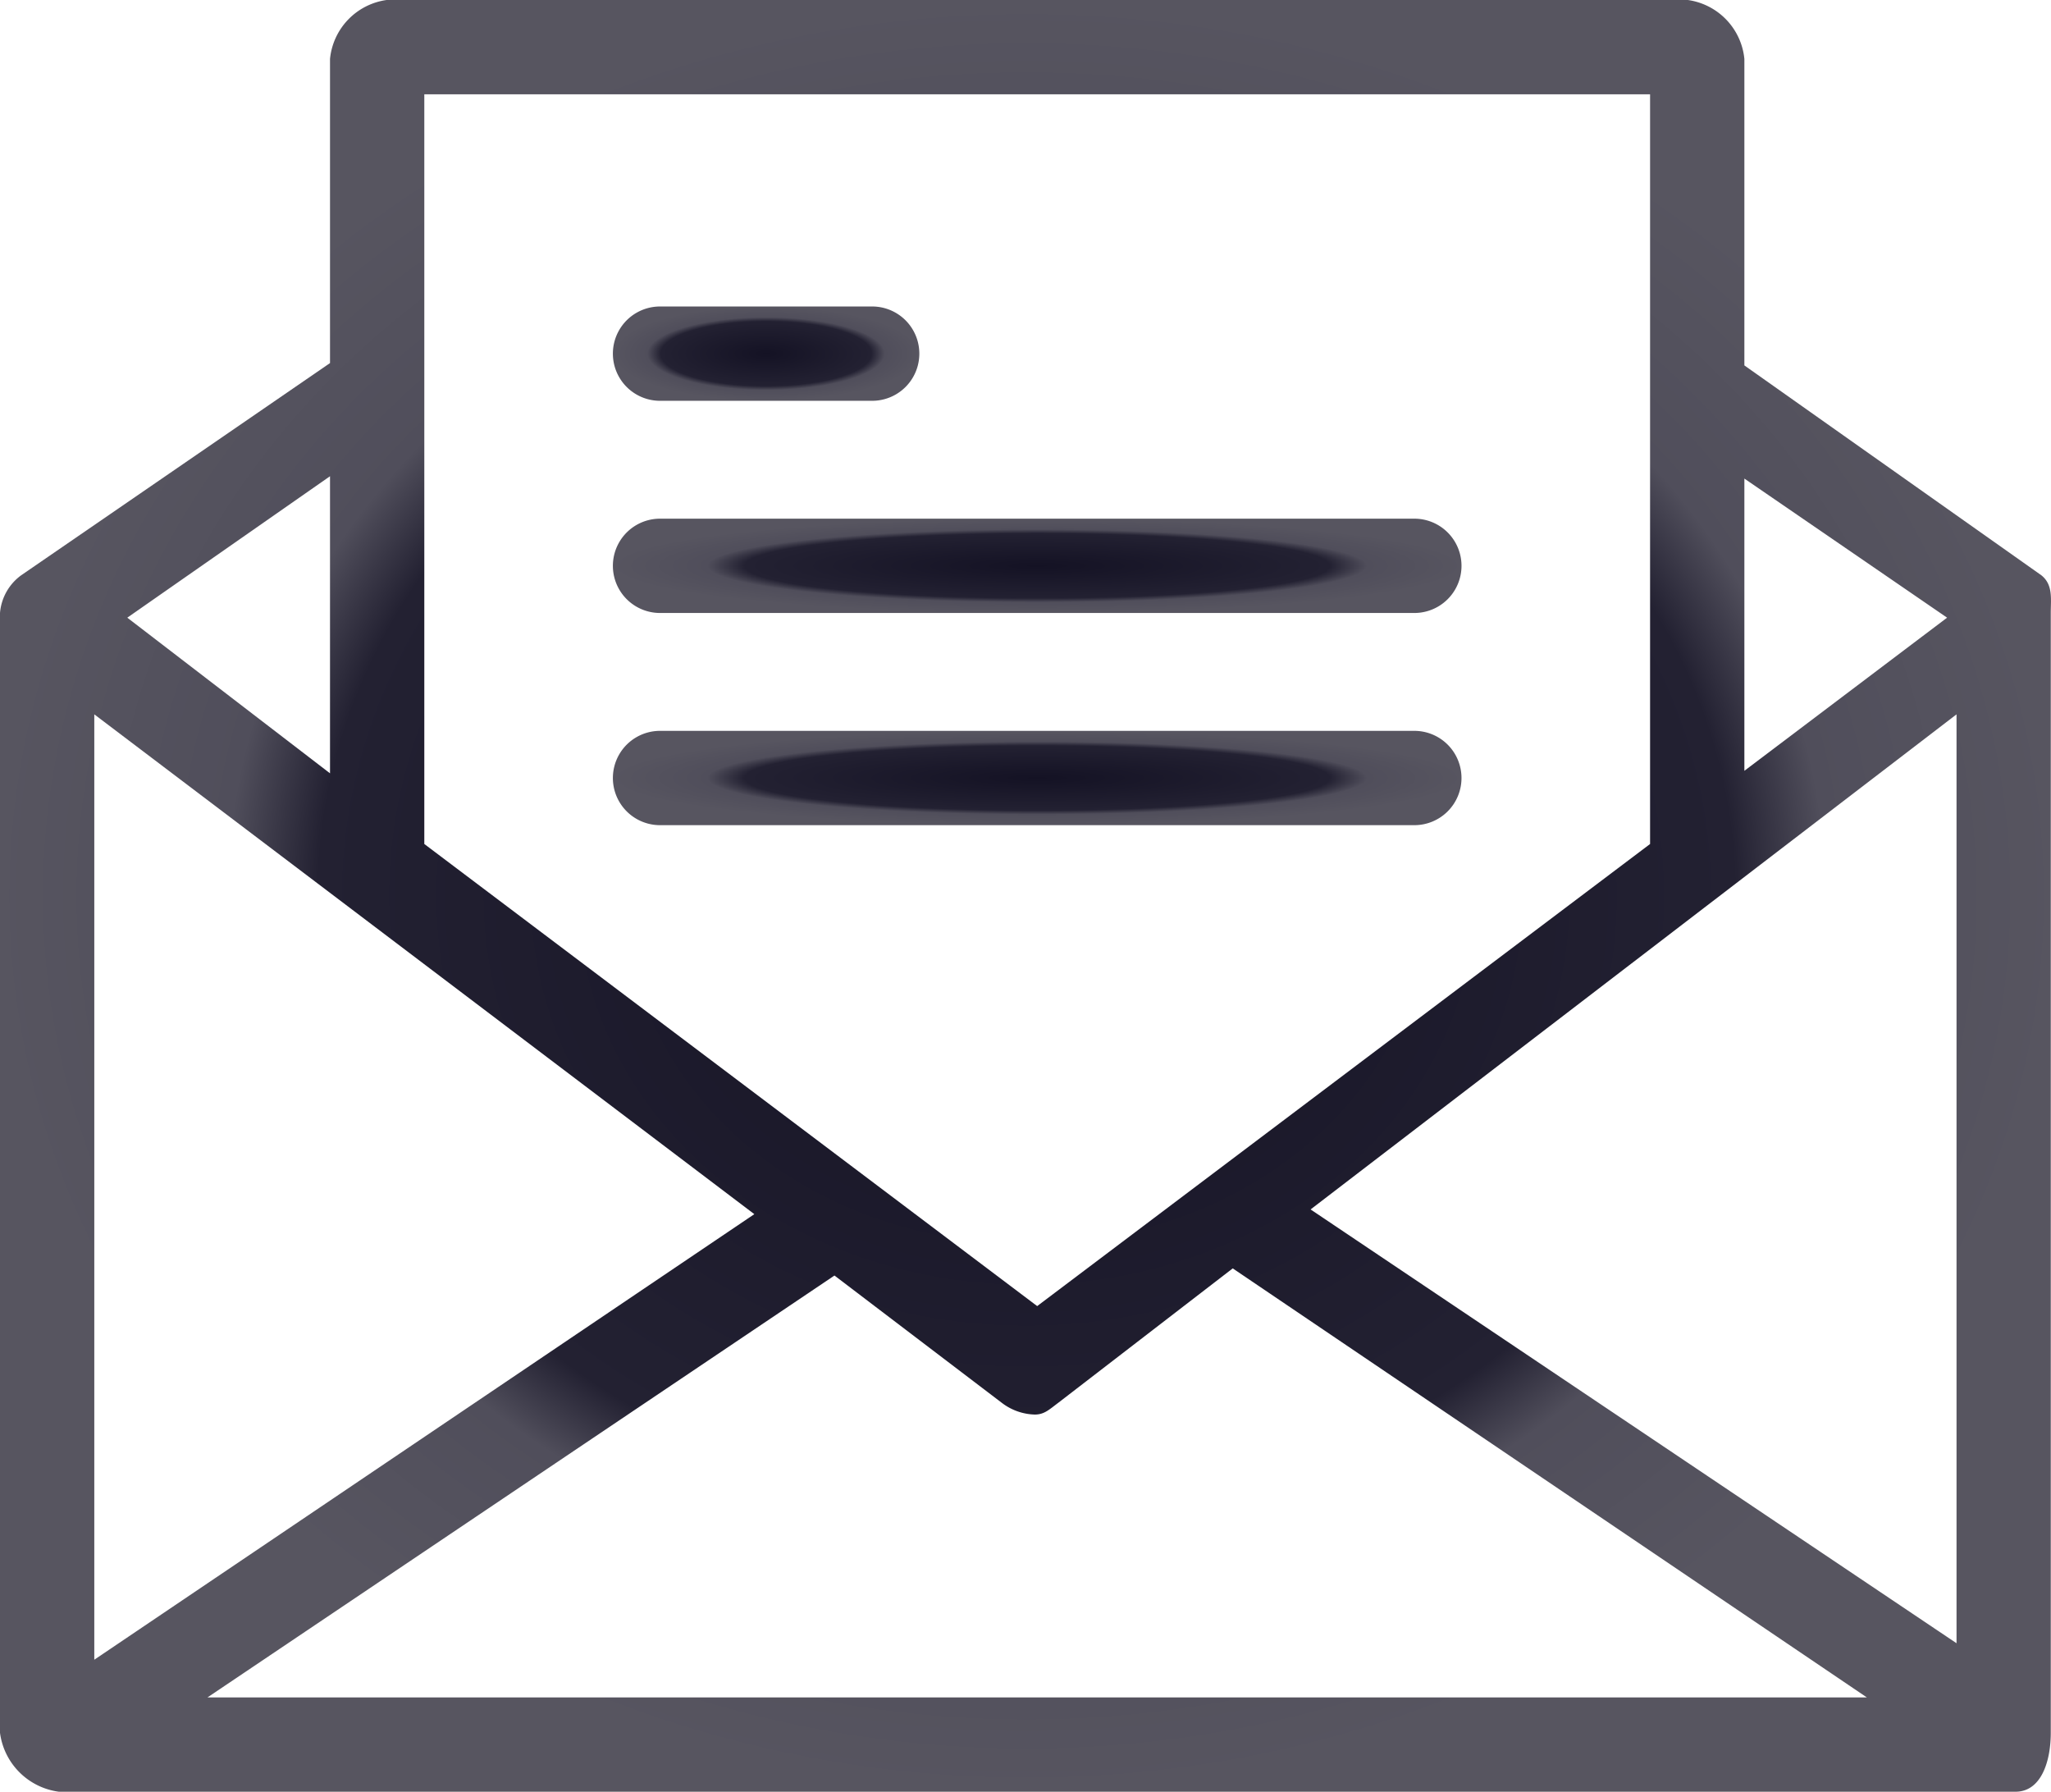
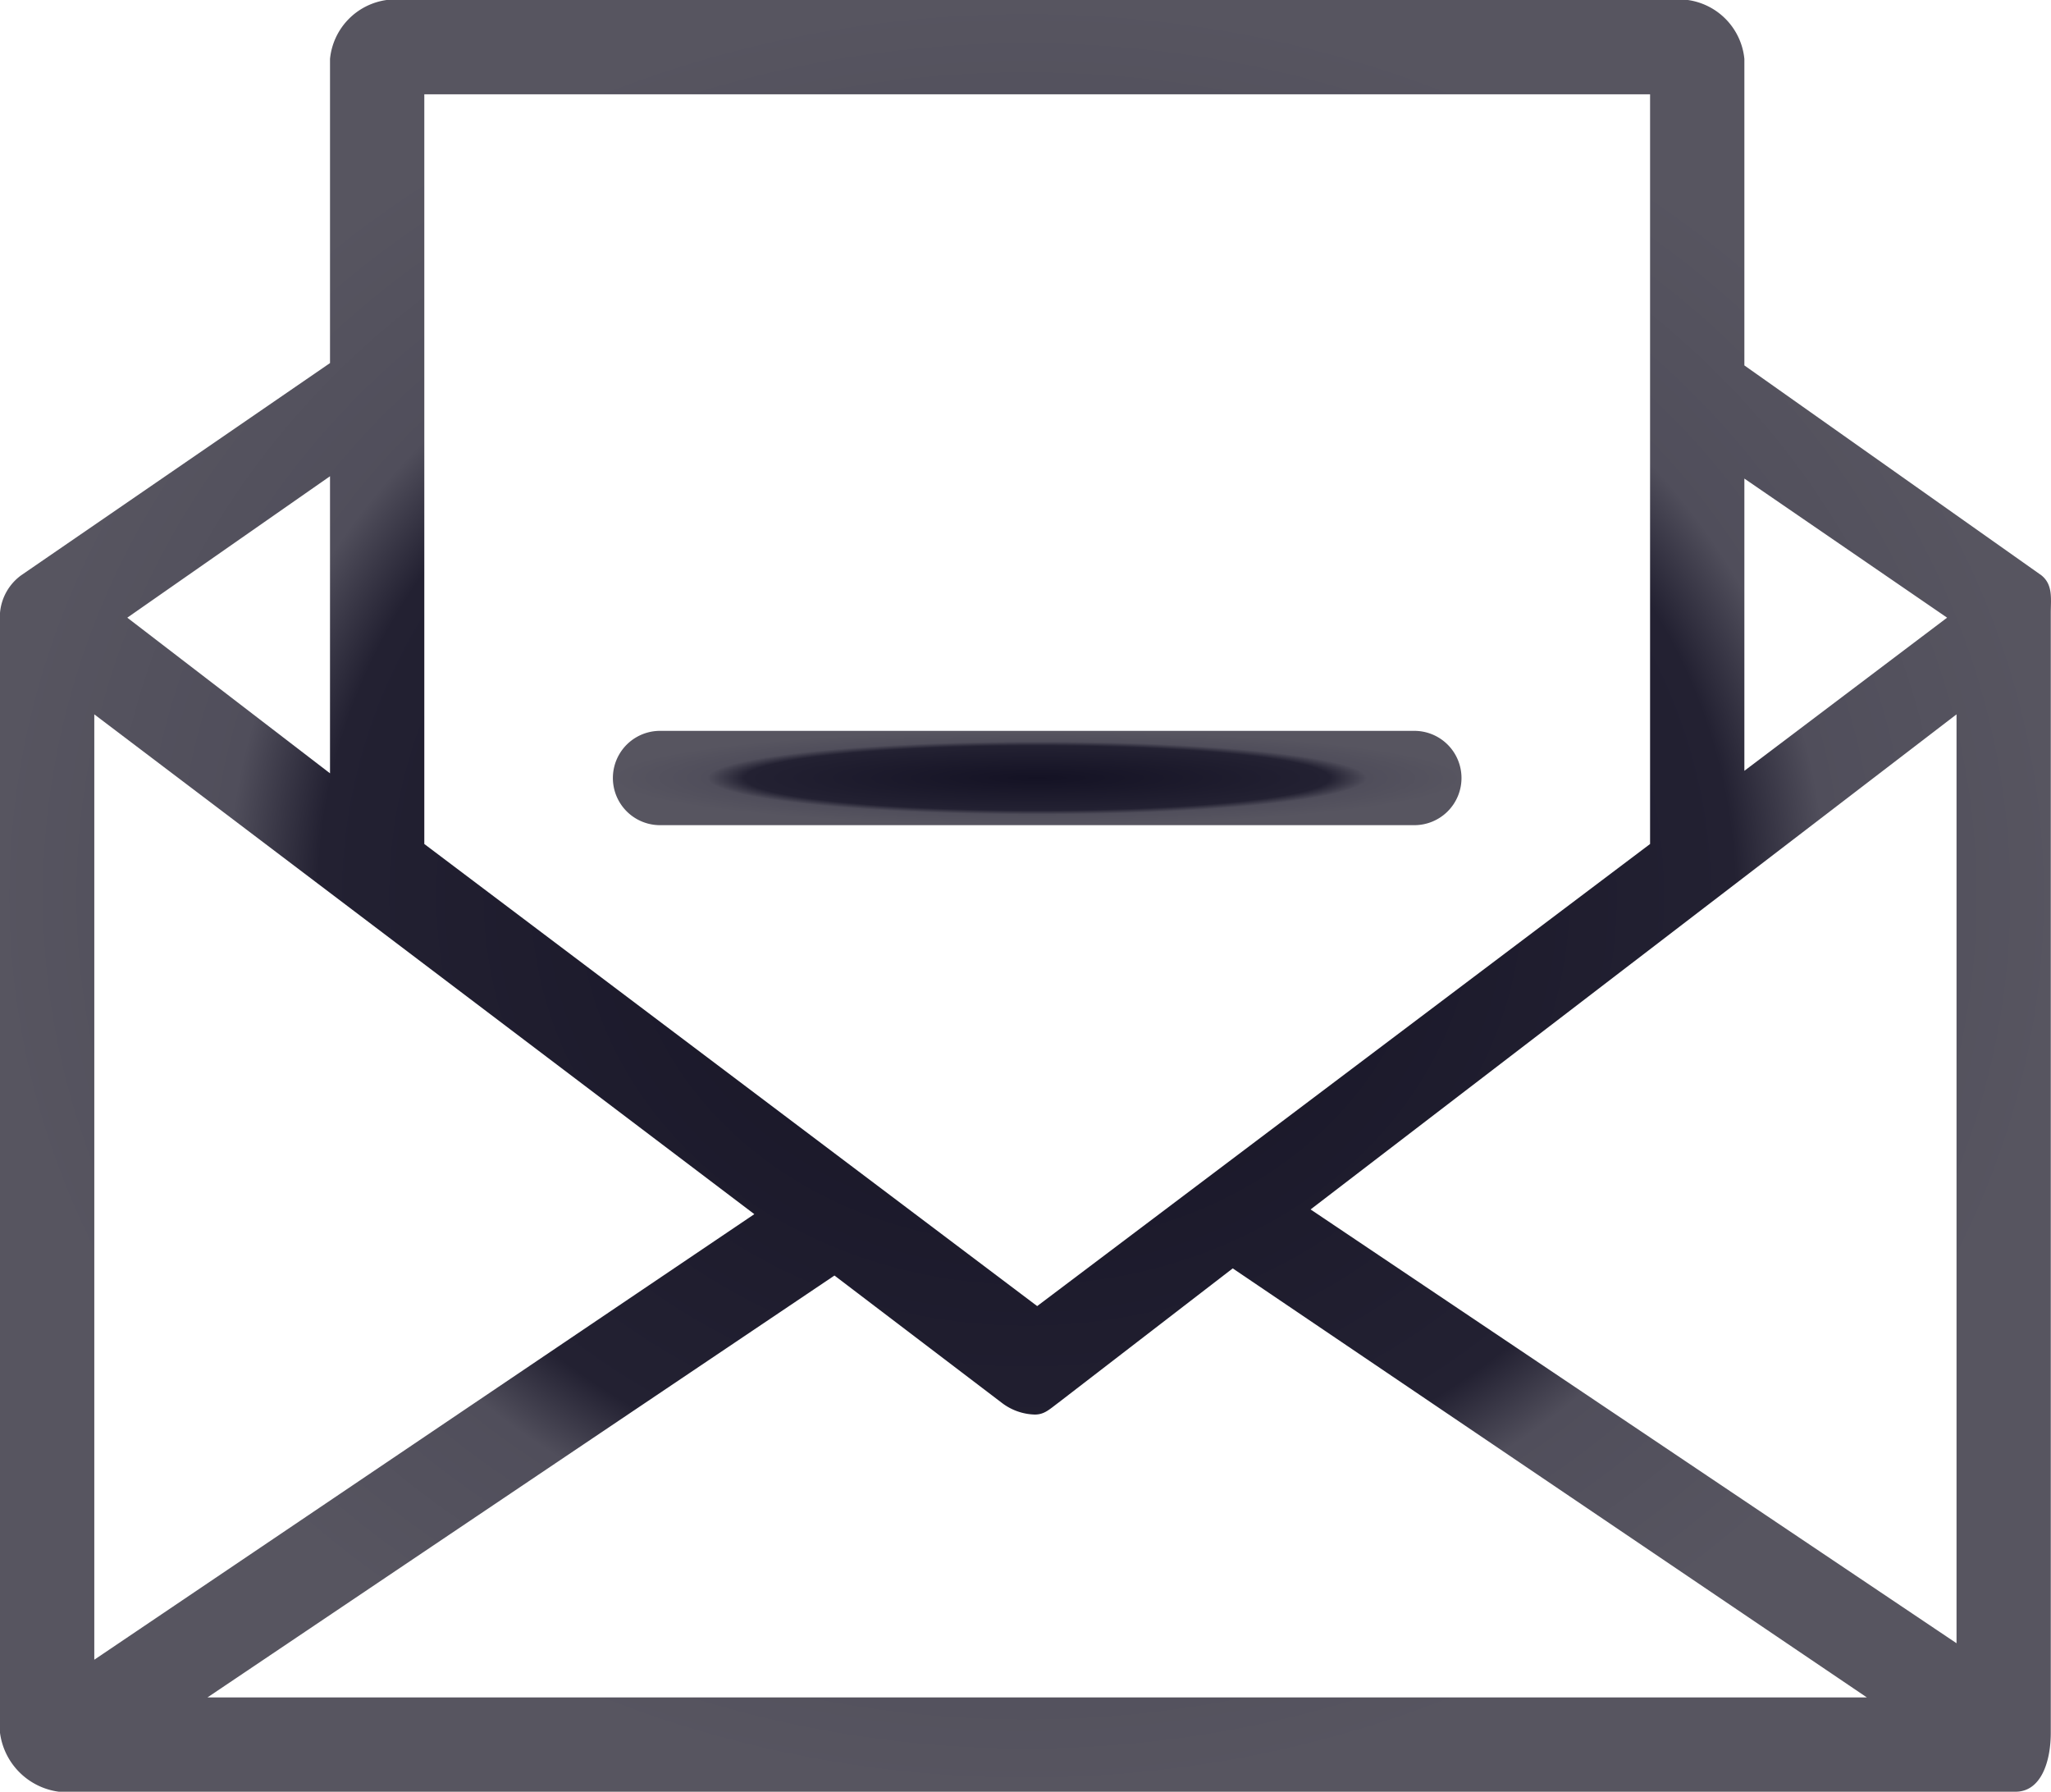
<svg xmlns="http://www.w3.org/2000/svg" width="81.284" height="71" viewBox="0 0 81.284 71">
  <defs>
    <radialGradient id="radial-gradient" cx="0.5" cy="0.5" r="0.5" gradientUnits="objectBoundingBox">
      <stop offset="0" stop-color="#141224" />
      <stop offset="0.685" stop-color="#232132" />
      <stop offset="0.773" stop-color="#504e5b" />
      <stop offset="1" stop-color="#575560" />
    </radialGradient>
  </defs>
  <g id="email" transform="translate(0 -28.756)">
    <g id="Group_2" data-name="Group 2" transform="translate(0 28.756)">
      <g id="Group_1" data-name="Group 1">
        <path id="Path_1" data-name="Path 1" d="M80.9,51.551,69.132,43.236V31.091a2.616,2.616,0,0,0-2.242-2.335H15.321a2.616,2.616,0,0,0-2.242,2.335V43.143L.841,51.551A2.055,2.055,0,0,0,0,53.045V97.42a2.709,2.709,0,0,0,2.335,2.335h77.54c1.028,0,1.4-1.215,1.4-2.335V53.046C81.276,52.485,81.37,51.924,80.9,51.551ZM69.132,47.72l8.034,5.512L69.132,59.3ZM16.816,32.493H65.395V62.2L41.105,80.511,16.816,62.2V32.493ZM13.079,47.627V59.4L5.045,53.232ZM3.737,57.063,29.895,76.868,3.737,94.524ZM8.221,96.019,33.071,79.3,39.7,84.342a2.241,2.241,0,0,0,1.308.467c.374,0,.561-.187.934-.467l6.913-5.325,25.13,17ZM77.54,93.871l-25.6-17.19,25.6-19.618Z" transform="translate(0 -28.756)" fill="url(#radial-gradient)" />
-         <path id="Path_2" data-name="Path 2" d="M137.705,100.411h8.408a1.868,1.868,0,1,0,0-3.737h-8.408a1.868,1.868,0,0,0,0,3.737Z" transform="translate(-111.547 -84.529)" fill="url(#radial-gradient)" />
-         <path id="Path_3" data-name="Path 3" d="M137.705,147.432H167.6a1.868,1.868,0,1,0,0-3.737H137.705a1.868,1.868,0,1,0,0,3.737Z" transform="translate(-111.547 -123.142)" fill="url(#radial-gradient)" />
        <path id="Path_4" data-name="Path 4" d="M169.468,192.583a1.868,1.868,0,0,0-1.868-1.868H137.705a1.868,1.868,0,1,0,0,3.737H167.6A1.868,1.868,0,0,0,169.468,192.583Z" transform="translate(-111.547 -161.754)" fill="url(#radial-gradient)" />
      </g>
    </g>
  </g>
</svg>